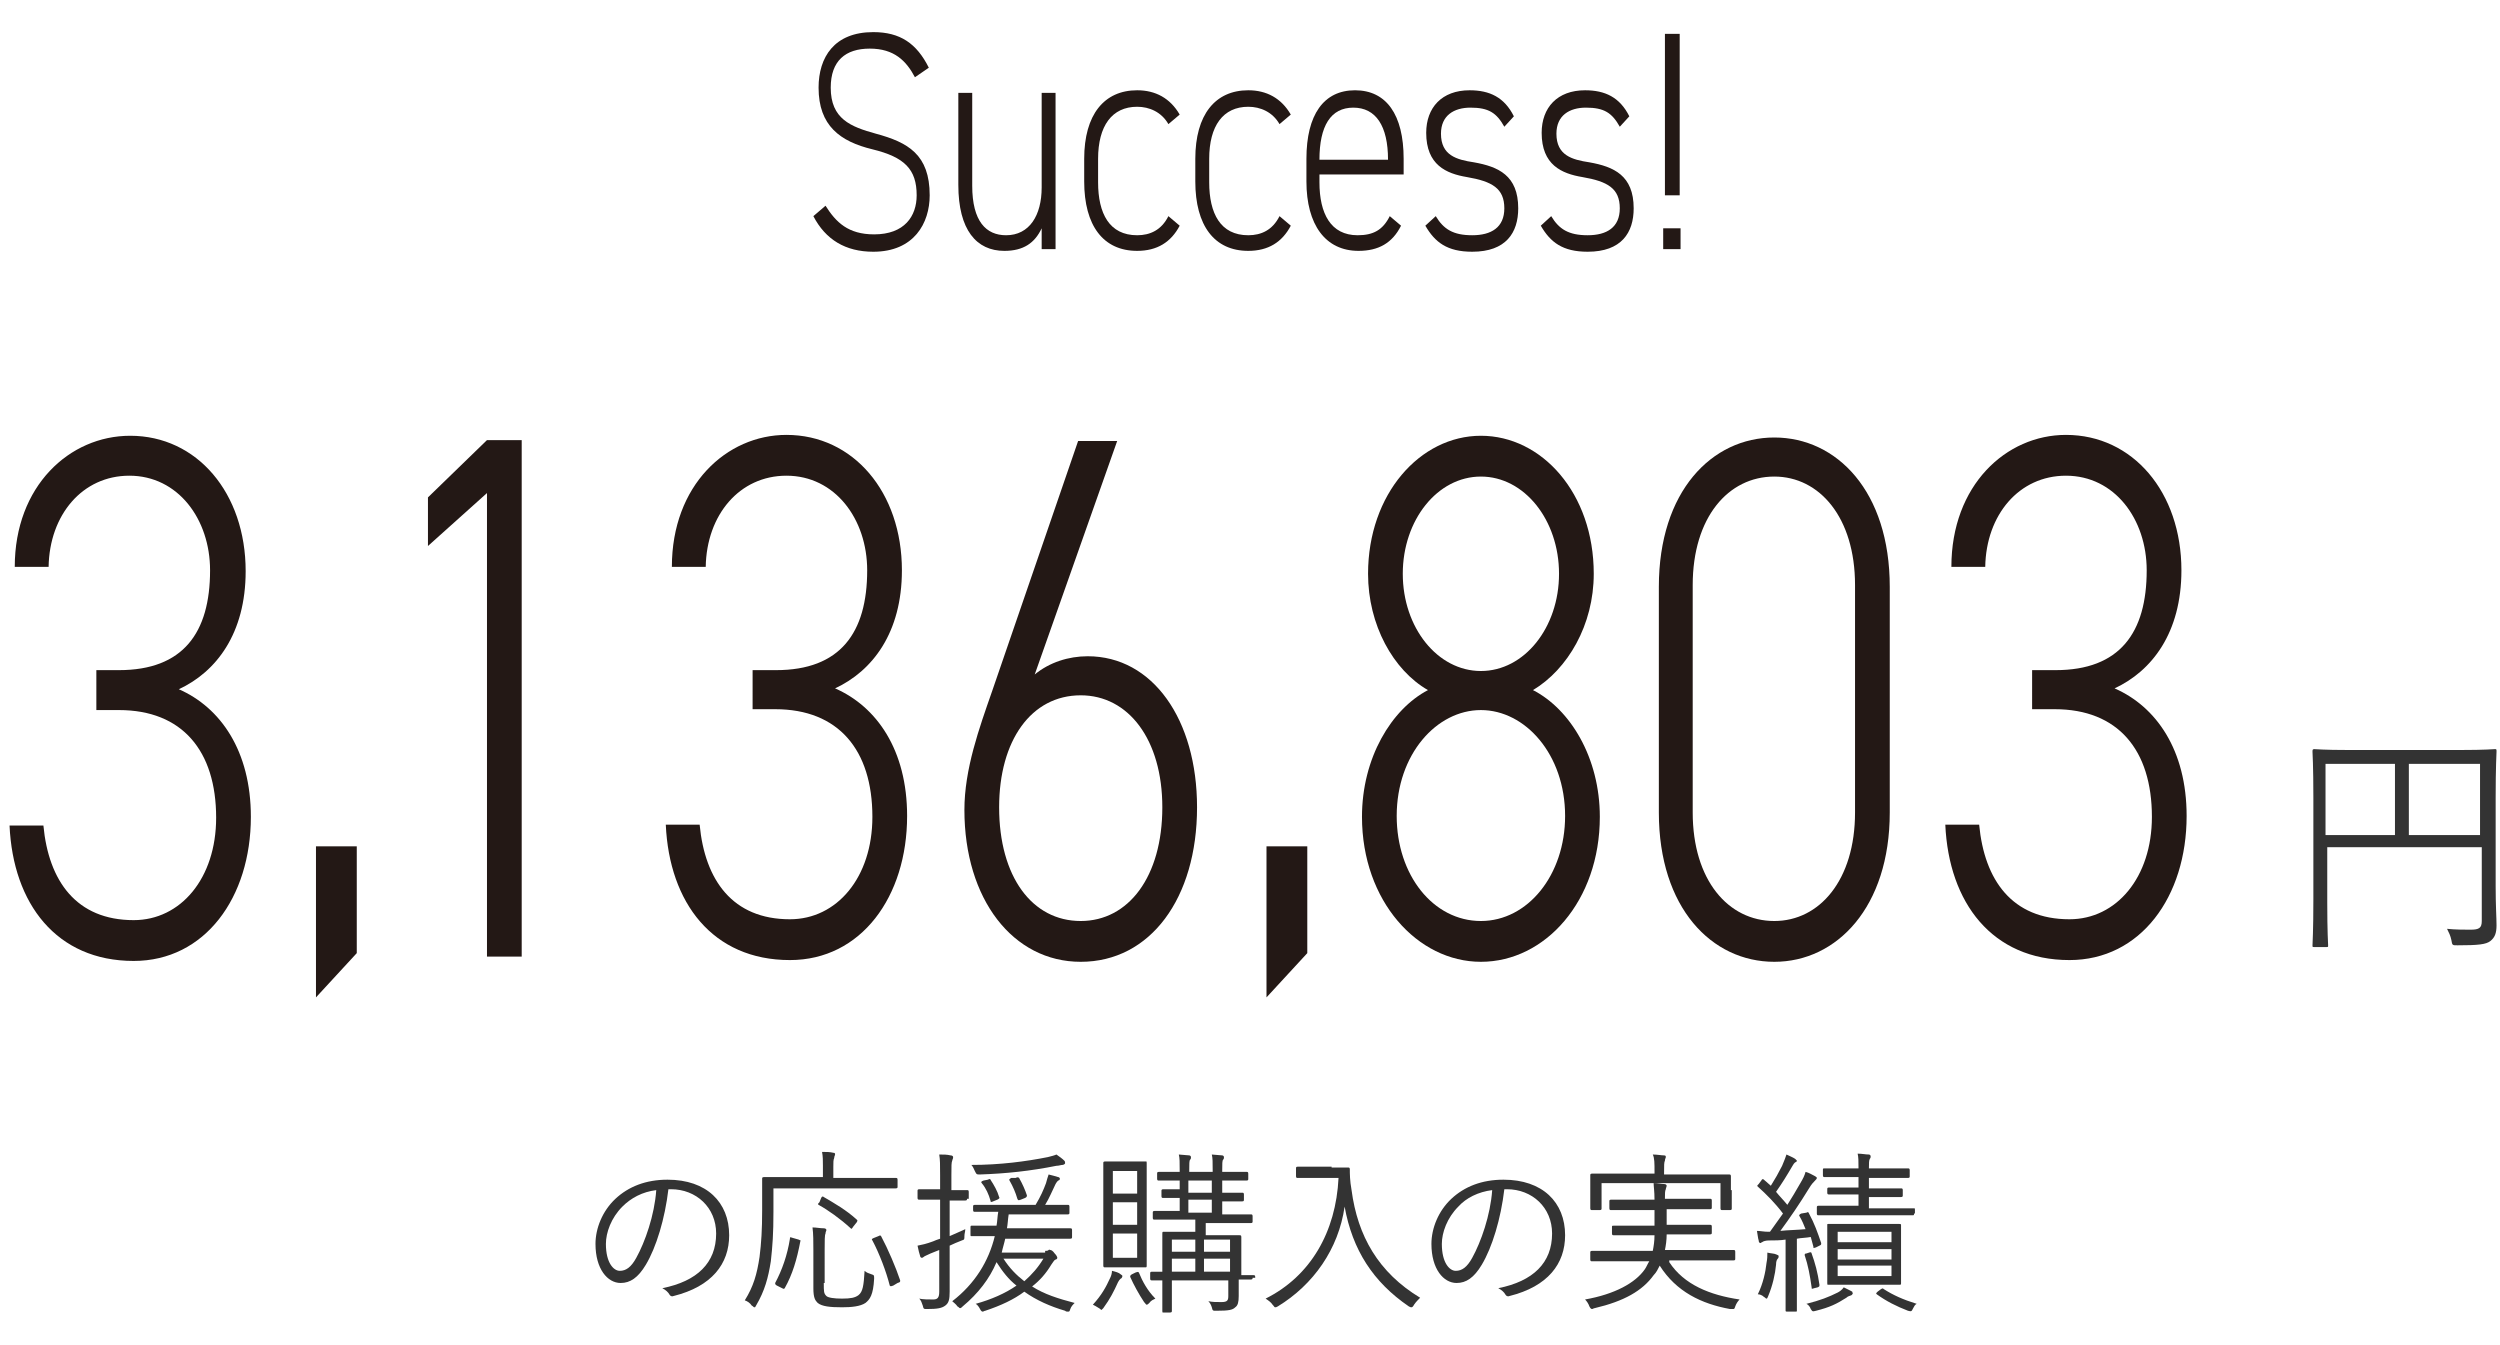
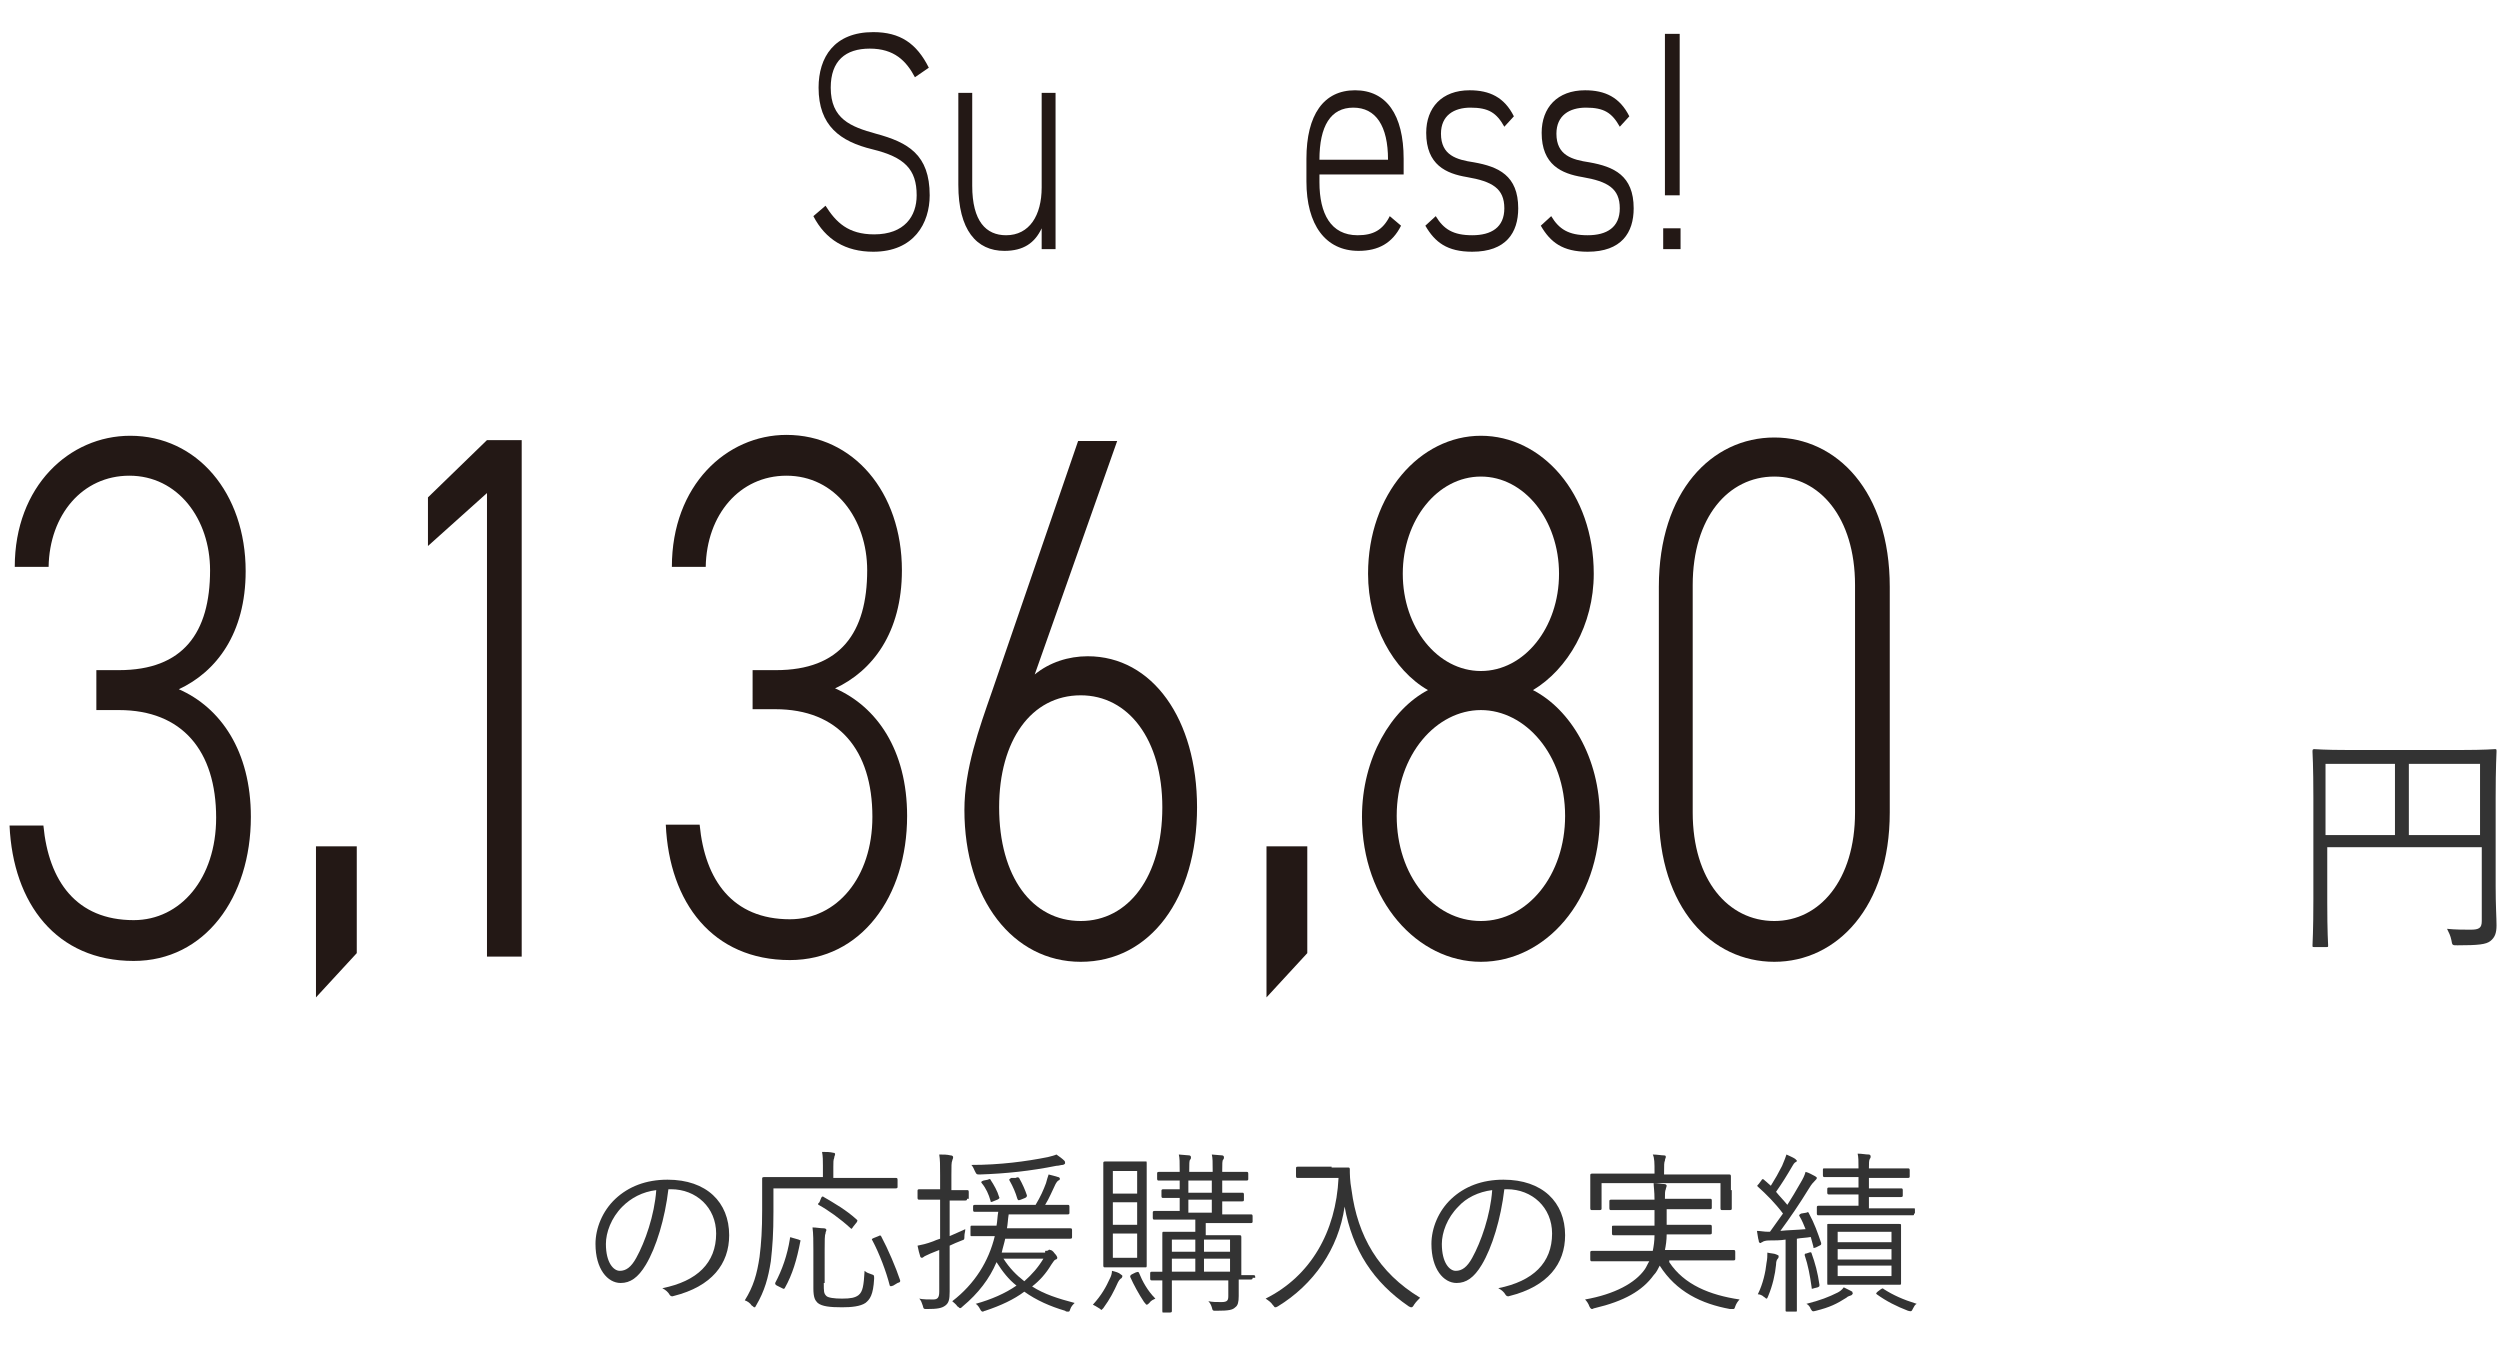
<svg xmlns="http://www.w3.org/2000/svg" version="1.1" id="レイヤー_1" x="0px" y="0px" viewBox="0 0 288 155" style="enable-background:new 0 0 288 155;" xml:space="preserve">
  <style type="text/css">
	.st0{fill:#231815;}
	.st1{fill:#333333;}
</style>
  <g>
    <g>
      <path class="st0" d="M11.1,77.2h2.6c7.4,0,10.5-4.3,10.5-11.5c0-5.9-3.7-10.9-9.3-10.9c-5.4,0-9.2,4.5-9.3,10.5H1.7    C1.7,56,8,50.2,15,50.2c7.7,0,13.3,6.6,13.3,15.6c0,7.2-3.4,11.6-7.7,13.6c4.8,2.1,8.3,7.1,8.3,14.7c0,9.3-5.3,16.6-13.5,16.6    c-8.9,0-13.9-6.6-14.3-15.6H5c0.6,6.4,3.8,10.9,10.4,10.9c5.4,0,9.5-4.8,9.5-11.8c0-7.7-3.9-12.4-11.2-12.4h-2.6V77.2z" />
      <path class="st0" d="M41.1,109.8l-4.7,5.1V97.5h4.7V109.8z" />
      <path class="st0" d="M60.1,110.2h-4V56.8l-6.8,6.1v-5.6l6.8-6.6h4V110.2z" />
      <path class="st0" d="M86.8,77.2h2.6c7.4,0,10.5-4.3,10.5-11.5c0-5.9-3.7-10.9-9.3-10.9c-5.4,0-9.2,4.5-9.3,10.5h-3.9    c0-9.4,6.3-15.2,13.2-15.2c7.7,0,13.3,6.6,13.3,15.6c0,7.2-3.4,11.6-7.7,13.6c4.8,2.1,8.3,7.1,8.3,14.7c0,9.3-5.3,16.6-13.5,16.6    c-8.9,0-13.9-6.6-14.3-15.6h3.9c0.6,6.4,3.8,10.9,10.4,10.9c5.4,0,9.5-4.8,9.5-11.8c0-7.7-3.9-12.4-11.2-12.4h-2.6V77.2z" />
      <path class="st0" d="M137.9,93c0,10.5-5.4,17.8-13.4,17.8c-7.8,0-13.4-7.2-13.4-17.5c0-4.7,1.7-9.4,3.2-13.7l9.9-28.8h4.5    l-9.5,26.9c1.7-1.4,3.9-2.1,6.1-2.1C132.8,75.6,137.9,82.9,137.9,93z M124.5,106.1c5.5,0,9.4-5.1,9.4-13.1    c0-7.8-3.9-12.9-9.4-12.9c-5.7,0-9.4,5.2-9.4,12.9C115.1,101,118.9,106.1,124.5,106.1z" />
      <path class="st0" d="M150.6,109.8l-4.7,5.1V97.5h4.7V109.8z" />
      <path class="st0" d="M164.5,79.5c-4-2.3-6.9-7.5-6.9-13.4c0-9.2,6-15.9,13-15.9c7,0,13,6.6,13,15.9c0,5.9-3,11-7,13.4    c4.3,2.2,7.7,7.8,7.7,14.6c0,9.7-6.3,16.7-13.7,16.7c-7.3,0-13.7-7-13.7-16.7C156.9,87.3,160.3,81.7,164.5,79.5z M170.6,106.1    c5.4,0,9.7-5.3,9.7-12.1c0-7.1-4.6-12.2-9.7-12.2c-5.1,0-9.7,5.1-9.7,12.2C160.9,100.8,165.1,106.1,170.6,106.1z M170.6,77.3    c5,0,9-5,9-11.2s-4-11.2-9-11.2c-5,0-9,5-9,11.2S165.6,77.3,170.6,77.3z" />
      <path class="st0" d="M217.7,93.6c0,10.9-6.1,17.2-13.3,17.2c-7.2,0-13.3-6.2-13.3-17.2v-26c0-11,6.1-17.2,13.3-17.2    c7.2,0,13.3,6.2,13.3,17.2V93.6z M204.4,54.9c-5.3,0-9.4,4.7-9.4,12.5v26.2c0,7.8,4.1,12.5,9.4,12.5c5.2,0,9.3-4.7,9.3-12.5V67.4    C213.7,59.6,209.6,54.9,204.4,54.9z" />
-       <path class="st0" d="M234.2,77.2h2.6c7.4,0,10.5-4.3,10.5-11.5c0-5.9-3.7-10.9-9.3-10.9c-5.4,0-9.2,4.5-9.3,10.5h-3.9    c0-9.4,6.3-15.2,13.2-15.2c7.7,0,13.3,6.6,13.3,15.6c0,7.2-3.4,11.6-7.7,13.6c4.8,2.1,8.3,7.1,8.3,14.7c0,9.3-5.3,16.6-13.5,16.6    c-8.9,0-13.9-6.6-14.3-15.6h3.9c0.6,6.4,3.8,10.9,10.4,10.9c5.4,0,9.5-4.8,9.5-11.8c0-7.7-3.9-12.4-11.2-12.4h-2.6V77.2z" />
    </g>
  </g>
  <g>
    <g>
      <path class="st0" d="M105.4,8.9c-1-1.9-2.4-3.3-5.2-3.3s-4.5,1.4-4.5,4.5c0,3.6,2.3,4.5,5.2,5.3c3.7,1,6.2,2.4,6.2,7.1    c0,3.2-1.8,6.5-6.5,6.5c-3.2,0-5.5-1.4-6.9-4.1l1.4-1.2c1.2,1.9,2.6,3.3,5.6,3.3c3.5,0,4.9-2.1,4.9-4.5c0-3-1.4-4.4-5.1-5.3    c-3.7-0.9-6.2-2.7-6.2-7.1c0-3.5,1.8-6.4,6.3-6.4c3.1,0,5,1.3,6.4,4.1L105.4,8.9z" />
      <path class="st0" d="M121.6,28.7H120v-2.4c-0.8,1.7-2.1,2.6-4.3,2.6c-3.2,0-5.3-2.4-5.3-7.6V10.7h1.6v10.7c0,4.1,1.6,5.7,3.9,5.7    c2.7,0,4.1-2.3,4.1-5.5V10.7h1.6V28.7z" />
-       <path class="st0" d="M135.9,26c-1,1.9-2.6,2.9-4.9,2.9c-3.9,0-6.1-2.9-6.1-8v-2.6c0-5.1,2.3-7.9,6.1-7.9c2.1,0,3.8,0.9,4.9,2.8    l-1.3,1.1c-0.8-1.4-2.2-2-3.6-2c-2.9,0-4.5,2.2-4.5,6V21c0,3.6,1.3,6.1,4.5,6.1c1.5,0,2.8-0.6,3.6-2.2L135.9,26z" />
-       <path class="st0" d="M148.7,26c-1,1.9-2.6,2.9-4.9,2.9c-3.9,0-6.1-2.9-6.1-8v-2.6c0-5.1,2.3-7.9,6.1-7.9c2.1,0,3.8,0.9,4.9,2.8    l-1.3,1.1c-0.8-1.4-2.2-2-3.6-2c-2.9,0-4.5,2.2-4.5,6V21c0,3.6,1.3,6.1,4.5,6.1c1.5,0,2.8-0.6,3.6-2.2L148.7,26z" />
      <path class="st0" d="M152,20.2V21c0,3.6,1.3,6.1,4.4,6.1c1.8,0,2.9-0.6,3.7-2.2l1.3,1.1c-1,2-2.6,2.9-4.9,2.9c-3.8,0-6-3-6-8v-2.6    c0-5.1,2-7.9,5.6-7.9c3.6,0,5.6,2.8,5.6,7.9v1.8H152z M152,18.4h7.9v0c0-3.9-1.4-6-4-6S152,14.5,152,18.4L152,18.4z" />
      <path class="st0" d="M173.3,14.6c-0.9-1.6-1.8-2.2-3.9-2.2c-1.9,0-3.4,0.9-3.4,3c0,2.5,1.8,3,3.8,3.3c2.8,0.5,5.1,1.5,5.1,5.3    c0,2.8-1.4,5-5.3,5c-2.9,0-4.3-1.1-5.4-3l1.2-1.1c0.9,1.5,2,2.2,4.2,2.2s3.7-0.9,3.7-3.1c0-2.3-1.4-3.1-4.3-3.6    c-2.4-0.4-4.7-1.4-4.7-5.1c0-2.9,1.8-4.9,5-4.9c2.3,0,4,0.8,5.1,3L173.3,14.6z" />
      <path class="st0" d="M186.6,14.6c-0.9-1.6-1.8-2.2-3.9-2.2c-1.9,0-3.4,0.9-3.4,3c0,2.5,1.8,3,3.8,3.3c2.8,0.5,5.1,1.5,5.1,5.3    c0,2.8-1.4,5-5.3,5c-2.9,0-4.3-1.1-5.4-3l1.2-1.1c0.9,1.5,2,2.2,4.2,2.2s3.7-0.9,3.7-3.1c0-2.3-1.4-3.1-4.3-3.6    c-2.4-0.4-4.7-1.4-4.7-5.1c0-2.9,1.8-4.9,5-4.9c2.3,0,4,0.8,5.1,3L186.6,14.6z" />
      <path class="st0" d="M193.6,28.7h-2v-2.4h2V28.7z M193.5,3.9h-1.7v18.6h1.7V3.9z" />
    </g>
  </g>
  <g>
    <g>
      <path class="st1" d="M77,137c-0.4,3.4-1.4,6.7-2.6,8.7c-0.9,1.5-1.8,2.1-2.9,2.1c-1.5,0-2.9-1.6-2.9-4.5c0-1.8,0.8-3.8,2.3-5.2    s3.5-2.2,6-2.2c4.5,0,7.1,2.6,7.1,6.4c0,3.3-2,5.9-6.4,7c-0.2,0.1-0.4,0-0.5-0.2c-0.1-0.2-0.4-0.5-0.8-0.7c4-0.8,6.2-2.9,6.2-6.3    c0-3-2.3-5.1-5.2-5.1H77z M71.7,139c-1.3,1.3-1.9,3-1.9,4.3c0,2.2,0.9,3.1,1.6,3.1c0.7,0,1.3-0.4,1.9-1.5c1-1.8,2.1-4.9,2.3-7.8    C74,137.3,72.7,138,71.7,139z" />
      <path class="st1" d="M103.4,136.7c0,0.1,0,0.2-0.2,0.2c-0.1,0-0.8,0-2.8,0H89.1v2.7c0,2.5-0.1,3.9-0.3,5.7    c-0.3,1.9-0.7,3.4-1.7,5.1c-0.1,0.2-0.1,0.2-0.2,0.2c-0.1,0-0.1-0.1-0.3-0.2c-0.2-0.3-0.5-0.5-0.8-0.6c1-1.6,1.4-3,1.7-5    c0.2-1.6,0.3-3.1,0.3-5.4c0-2.4,0-3.4,0-3.6c0-0.1,0-0.2,0.2-0.2c0.1,0,0.8,0,2.8,0h4v-1.3c0-0.6,0-1.1-0.1-1.6    c0.5,0,0.9,0,1.3,0.1c0.2,0,0.2,0.1,0.2,0.2c0,0.1-0.1,0.2-0.1,0.4c-0.1,0.2-0.1,0.5-0.1,1v1.3h4.4c2,0,2.7,0,2.8,0    c0.1,0,0.2,0,0.2,0.2V136.7z M92,142.8c0.2,0.1,0.3,0.1,0.2,0.2c-0.4,2.1-0.9,3.8-1.8,5.4c-0.1,0.1-0.1,0.1-0.3,0l-0.6-0.3    c-0.2-0.1-0.2-0.2-0.2-0.3c0.8-1.5,1.4-3.2,1.7-5.1c0-0.2,0-0.2,0.3-0.1L92,142.8z M94.9,147.8c0,1,0,1.2,0.3,1.5    c0.2,0.2,0.9,0.3,1.8,0.3c1,0,1.5-0.1,1.9-0.4c0.5-0.4,0.6-1.1,0.7-2.8c0.2,0.2,0.5,0.3,0.8,0.4c0.3,0.1,0.3,0.1,0.3,0.5    c-0.1,1.9-0.5,2.4-1,2.8c-0.6,0.4-1.6,0.5-2.7,0.5c-1.4,0-2.3-0.1-2.8-0.5c-0.3-0.3-0.5-0.6-0.5-1.7V144c0-0.9,0-1.9-0.1-2.6    c0.4,0,0.9,0.1,1.3,0.1c0.2,0,0.3,0.1,0.3,0.2c0,0.1-0.1,0.2-0.1,0.4c-0.1,0.2-0.1,0.8-0.1,1.9V147.8z M94.6,138    c0.1-0.2,0.2-0.2,0.3-0.1c1.2,0.7,2.6,1.5,3.8,2.6c0.1,0.1,0.1,0.1,0,0.3l-0.4,0.5c-0.2,0.3-0.2,0.3-0.3,0.2    c-1.2-1.1-2.6-2.1-3.7-2.7c-0.1-0.1-0.1-0.1,0.1-0.3L94.6,138z M101.2,142.4c0.2-0.1,0.2-0.1,0.3,0c0.8,1.5,1.7,3.6,2.2,5.1    c0,0.2,0,0.2-0.3,0.3l-0.5,0.3c-0.3,0.1-0.3,0.1-0.4,0c-0.4-1.6-1.2-3.7-2-5.2c-0.1-0.1-0.1-0.2,0.2-0.3L101.2,142.4z" />
      <path class="st1" d="M111.4,138.1c0,0.1,0,0.2-0.2,0.2c-0.1,0-0.5,0-1.7,0h-0.1v4.1c0.5-0.2,1.1-0.5,1.8-0.8    c0,0.3-0.1,0.5-0.1,0.8c0,0.4,0,0.4-0.3,0.5c-0.5,0.2-1,0.4-1.4,0.6v2.3c0,1.3,0,2.2,0,3c0,0.9-0.1,1.3-0.5,1.6    c-0.4,0.3-0.9,0.4-2.1,0.4c-0.4,0-0.4,0-0.5-0.4c-0.1-0.3-0.2-0.6-0.4-0.8c0.4,0.1,1.1,0.1,1.6,0.1c0.5,0,0.7-0.2,0.7-0.9V144    c-0.3,0.1-0.7,0.3-1,0.4c-0.4,0.2-0.7,0.3-0.8,0.4c-0.1,0.1-0.2,0.1-0.2,0.1c-0.1,0-0.2-0.1-0.2-0.2c-0.1-0.3-0.2-0.7-0.3-1.2    c0.5-0.1,1-0.2,1.8-0.5c0.2-0.1,0.5-0.2,0.8-0.3v-4.5h-0.6c-1.3,0-1.7,0-1.8,0c-0.1,0-0.2,0-0.2-0.2v-0.8c0-0.1,0-0.2,0.2-0.2    c0.1,0,0.5,0,1.8,0h0.6v-1.6c0-1.2,0-1.8-0.1-2.4c0.5,0,0.9,0,1.3,0.1c0.2,0,0.3,0.1,0.3,0.2c0,0.2-0.1,0.3-0.1,0.4    c-0.1,0.2-0.1,0.6-0.1,1.7v1.7h0.1c1.2,0,1.6,0,1.7,0c0.1,0,0.2,0,0.2,0.2V138.1z M120.4,144.1c0.2,0,0.3,0,0.4-0.1s0.1,0,0.2,0    c0.1,0,0.3,0.1,0.5,0.4c0.2,0.2,0.3,0.4,0.3,0.5c0,0.1-0.1,0.2-0.2,0.2c-0.2,0.1-0.2,0.2-0.5,0.6c-0.6,1-1.3,1.8-2.2,2.5    c1.4,0.9,3,1.4,4.9,1.9c-0.2,0.2-0.4,0.4-0.5,0.7c-0.1,0.3-0.1,0.3-0.3,0.3c-0.1,0-0.2,0-0.3-0.1c-1.7-0.5-3.3-1.2-4.7-2.2    c-1.2,0.9-2.7,1.6-4.5,2.2c-0.1,0-0.2,0.1-0.3,0.1c-0.1,0-0.2-0.1-0.3-0.3c-0.1-0.2-0.3-0.5-0.5-0.6c1.8-0.5,3.4-1.2,4.7-2.1    c-0.9-0.7-1.6-1.6-2.3-2.7c-0.8,1.9-2.1,3.6-3.9,5.1c-0.1,0.1-0.2,0.2-0.3,0.2c-0.1,0-0.1-0.1-0.3-0.2c-0.2-0.3-0.4-0.4-0.6-0.6    c2.6-2,4.2-4.6,4.9-7.5h0c-2,0-2.6,0-2.7,0c-0.1,0-0.1,0-0.1-0.2v-0.8c0-0.1,0-0.2,0.1-0.2c0.1,0,0.8,0,2.7,0h0.2    c0.1-0.5,0.1-1.1,0.2-1.6H115c-1.9,0-2.6,0-2.7,0c-0.1,0-0.2,0-0.2-0.2V139c0-0.1,0-0.2,0.2-0.2c0.1,0,0.8,0,2.7,0h4.3    c0.6-1,0.9-1.7,1.2-2.5c0.1-0.4,0.2-0.7,0.3-1c0.4,0.1,0.8,0.2,1.1,0.3c0.1,0,0.2,0.1,0.2,0.2c0,0.1-0.1,0.2-0.2,0.2    c-0.1,0.1-0.2,0.2-0.3,0.4c-0.4,0.8-0.7,1.6-1.2,2.4c1.9,0,2.5,0,2.6,0c0.1,0,0.2,0,0.2,0.2v0.7c0,0.1,0,0.2-0.2,0.2    c-0.1,0-0.8,0-2.7,0h-4.1c-0.1,0.6-0.1,1.1-0.2,1.6h4.6c2,0,2.6,0,2.7,0c0.1,0,0.2,0,0.2,0.2v0.8c0,0.1,0,0.2-0.2,0.2    c-0.1,0-0.8,0-2.7,0h-4.8c-0.1,0.5-0.3,1.1-0.4,1.6H120.4z M122.4,134.2c-0.2,0-0.4,0.1-0.7,0.1c-3,0.6-5.8,0.9-8.8,1    c-0.4,0-0.4,0-0.6-0.4c-0.1-0.2-0.2-0.5-0.4-0.7c3.3,0,6.3-0.4,8.8-0.9c0.4-0.1,0.8-0.2,1-0.3c0.3,0.2,0.7,0.5,0.9,0.7    c0.1,0.1,0.1,0.2,0.1,0.3C122.7,134.1,122.5,134.2,122.4,134.2z M113.8,135.9c0.2-0.1,0.3-0.1,0.3,0c0.4,0.6,0.8,1.3,1,2    c0.1,0.1,0,0.2-0.2,0.3l-0.5,0.2c-0.2,0.1-0.3,0.1-0.3-0.1c-0.2-0.7-0.5-1.4-1-2c-0.1-0.1-0.1-0.2,0.2-0.3L113.8,135.9z     M115.6,145c0.7,1.1,1.5,1.9,2.4,2.6c0.9-0.8,1.6-1.6,2.2-2.6H115.6z M117,135.7c0.2-0.1,0.3-0.1,0.4,0c0.4,0.7,0.7,1.4,0.9,2    c0,0.1,0,0.2-0.2,0.3l-0.5,0.2c-0.3,0.1-0.3,0.1-0.4-0.1c-0.2-0.7-0.5-1.4-0.9-2.1c-0.1-0.1,0-0.2,0.2-0.3L117,135.7z" />
      <path class="st1" d="M129.1,147.3c-0.1,0.1-0.2,0.2-0.3,0.4c-0.5,1.1-0.9,1.9-1.7,3c-0.1,0.1-0.2,0.2-0.2,0.2    c-0.1,0-0.1-0.1-0.3-0.2c-0.3-0.2-0.5-0.3-0.7-0.4c1-1.1,1.5-2,2-3.1c0.1-0.2,0.2-0.5,0.2-0.8c0.4,0.1,0.8,0.2,1,0.4    c0.1,0.1,0.2,0.1,0.2,0.2S129.2,147.3,129.1,147.3z M132.1,143.1c0,1.9,0,2.6,0,2.7c0,0.1,0,0.2-0.1,0.2s-0.5,0-1.7,0h-1.4    c-1.2,0-1.5,0-1.6,0c-0.1,0-0.2,0-0.2-0.2c0-0.1,0-0.8,0-2.7v-6.4c0-1.8,0-2.6,0-2.7c0-0.1,0-0.2,0.2-0.2c0.1,0,0.5,0,1.6,0h1.4    c1.2,0,1.6,0,1.7,0s0.1,0,0.1,0.2c0,0.1,0,0.8,0,2.7V143.1z M131,134.9h-2.8v2.6h2.8V134.9z M131,138.5h-2.8v2.6h2.8V138.5z     M131,142.1h-2.8v2.8h2.8V142.1z M130.8,146.6c0.3-0.1,0.3-0.1,0.4,0c0.4,1,1,2.1,1.9,3c-0.2,0.1-0.5,0.2-0.7,0.5    c-0.1,0.1-0.2,0.2-0.3,0.2c-0.1,0-0.1-0.1-0.3-0.3c-0.6-0.9-1.2-2-1.6-2.9c0-0.1,0-0.2,0.2-0.3L130.8,146.6z M144.3,147.2    c0,0.1,0,0.2-0.2,0.2c-0.1,0-0.5,0-1.4,0c0,0.7,0,1.4,0,1.9c0,0.7-0.1,1.1-0.4,1.3c-0.3,0.3-0.7,0.4-2.2,0.4c-0.4,0-0.4,0-0.5-0.4    c-0.1-0.3-0.2-0.5-0.4-0.7c0.5,0.1,0.9,0.1,1.5,0.1c0.7,0,0.8-0.2,0.8-0.7v-1.8H135v1.3c0,1.5,0,2.1,0,2.2c0,0.1,0,0.2-0.2,0.2    H134c-0.1,0-0.1,0-0.1-0.2c0-0.1,0-0.6,0-2.2v-1.3c-0.8,0-1.1,0-1.2,0c-0.1,0-0.2,0-0.2-0.2v-0.6c0-0.1,0-0.2,0.2-0.2    c0.1,0,0.4,0,1.2,0v-2.2c0-1.5,0-2.1,0-2.2c0-0.1,0-0.2,0.1-0.2s0.7,0,2.5,0h1.2v-1.4h-2c-2,0-2.6,0-2.7,0c-0.1,0-0.2,0-0.2-0.2    v-0.6c0-0.1,0-0.2,0.2-0.2c0.1,0,0.8,0,2.7,0h0.2v-1.5c-1.4,0-1.9,0-1.9,0c-0.1,0-0.2,0-0.2-0.2v-0.6c0-0.1,0-0.2,0.2-0.2    c0.1,0,0.6,0,1.9,0V136c-1.7,0-2.3,0-2.4,0c-0.1,0-0.2,0-0.2-0.2v-0.6c0-0.1,0-0.2,0.2-0.2c0.1,0,0.7,0,2.4,0v-0.2    c0-0.9,0-1.4-0.1-1.8l1.2,0.1c0.1,0,0.2,0.1,0.2,0.2c0,0.1,0,0.2-0.1,0.3c-0.1,0.1-0.1,0.5-0.1,1.2v0.2h2.7v-0.2    c0-0.9,0-1.4-0.1-1.8l1.2,0.1c0.1,0,0.2,0.1,0.2,0.2c0,0.1,0,0.2-0.1,0.3c-0.1,0.1-0.1,0.5-0.1,1.2v0.2h0.2c1.9,0,2.5,0,2.6,0    c0.1,0,0.2,0,0.2,0.2v0.6c0,0.1,0,0.2-0.2,0.2c-0.1,0-0.7,0-2.6,0h-0.2v1.4c1.6,0,2.2,0,2.3,0c0.1,0,0.2,0,0.2,0.2v0.6    c0,0.1,0,0.2-0.2,0.2c-0.1,0-0.7,0-2.3,0v1.5h0.6c2,0,2.6,0,2.7,0c0.1,0,0.2,0,0.2,0.2v0.6c0,0.1,0,0.2-0.2,0.2    c-0.1,0-0.8,0-2.7,0h-2.5v1.4h1.4c1.8,0,2.4,0,2.5,0c0.1,0,0.2,0,0.2,0.2c0,0.1,0,0.8,0,2.3v2.1c0.9,0,1.3,0,1.4,0    c0.1,0,0.2,0,0.2,0.2V147.2z M137.7,142.8H135v1.4h2.7V142.8z M137.7,145H135v1.5h2.7V145z M139.6,136h-2.7v1.4h2.7V136z     M139.6,138.2h-2.7v1.5h2.7V138.2z M141.7,142.8h-3v1.4h3V142.8z M141.7,145h-3v1.5h3V145z" />
      <path class="st1" d="M153.4,134.5c1.4,0,1.8,0,1.9,0s0.2,0,0.2,0.2c0,0.5,0,1.3,0.2,2.4c0.7,5.3,3.1,9.5,7.9,12.4    c-0.2,0.2-0.5,0.5-0.7,0.8c-0.1,0.2-0.2,0.3-0.3,0.3c-0.1,0-0.1,0-0.3-0.1c-4.1-2.8-6.5-6.5-7.4-11.5c-0.7,4.9-3.6,9-7.7,11.5    c-0.2,0.1-0.2,0.1-0.3,0.1s-0.1-0.1-0.3-0.3c-0.2-0.3-0.5-0.5-0.8-0.7c5.2-2.6,8.1-7.7,8.4-13.9h-2.8c-1.4,0-1.8,0-1.9,0    c-0.1,0-0.2,0-0.2-0.2v-0.9c0-0.1,0-0.2,0.2-0.2c0.1,0,0.5,0,1.9,0H153.4z" />
      <path class="st1" d="M173.3,137c-0.4,3.4-1.4,6.7-2.6,8.7c-0.9,1.5-1.8,2.1-2.9,2.1c-1.5,0-2.9-1.6-2.9-4.5c0-1.8,0.8-3.8,2.3-5.2    s3.5-2.2,6-2.2c4.5,0,7.1,2.6,7.1,6.4c0,3.3-2,5.9-6.4,7c-0.2,0.1-0.4,0-0.5-0.2c-0.1-0.2-0.4-0.5-0.8-0.7c4-0.8,6.2-2.9,6.2-6.3    c0-3-2.3-5.1-5.2-5.1H173.3z M168,139c-1.3,1.3-1.9,3-1.9,4.3c0,2.2,0.9,3.1,1.6,3.1c0.7,0,1.3-0.4,1.9-1.5c1-1.8,2.1-4.9,2.3-7.8    C170.3,137.3,168.9,138,168,139z" />
      <path class="st1" d="M192.3,145.4c1.7,2.6,4.7,3.8,8.1,4.3c-0.2,0.2-0.4,0.5-0.5,0.8c-0.1,0.3-0.1,0.3-0.3,0.3c-0.1,0-0.2,0-0.3,0    c-3.3-0.6-6.2-2-8.1-5c-0.2,0.4-0.4,0.8-0.7,1.1c-1.3,1.8-3.4,3-6.8,3.8c-0.1,0-0.2,0.1-0.3,0.1c-0.1,0-0.2-0.1-0.3-0.3    c-0.1-0.3-0.3-0.6-0.5-0.8c3.4-0.6,5.8-1.9,6.9-3.5c0.2-0.3,0.3-0.6,0.5-0.9h-3.9c-1.9,0-2.6,0-2.7,0c-0.1,0-0.2,0-0.2-0.2v-0.8    c0-0.1,0-0.2,0.2-0.2c0.1,0,0.8,0,2.7,0h4.3c0.1-0.5,0.2-1.1,0.2-1.8h-2c-1.9,0-2.6,0-2.7,0c-0.1,0-0.2,0-0.2-0.2v-0.7    c0-0.2,0-0.2,0.2-0.2c0.1,0,0.8,0,2.7,0h2c0-0.5,0-1.1,0-1.8h-2.2c-2,0-2.6,0-2.8,0c-0.1,0-0.2,0-0.2-0.2v-0.8    c0-0.1,0-0.2,0.2-0.2c0.1,0,0.8,0,2.8,0h2.2c0-1-0.1-1.5-0.1-1.9c0.5,0,0.9,0.1,1.2,0.1c0.2,0,0.3,0.1,0.3,0.2    c0,0.1-0.1,0.3-0.1,0.4c-0.1,0.2-0.1,0.5-0.1,1.1h2.5c2,0,2.6,0,2.7,0c0.1,0,0.2,0,0.2,0.2v0.8c0,0.1,0,0.2-0.2,0.2    c-0.1,0-0.8,0-2.7,0H192c0,0.6,0,1.2,0,1.8h2.3c2,0,2.6,0,2.7,0c0.1,0,0.2,0,0.2,0.2v0.7c0,0.1,0,0.2-0.2,0.2c-0.1,0-0.7,0-2.7,0    h-2.3c0,0.7-0.1,1.3-0.2,1.8h5.2c1.9,0,2.6,0,2.7,0c0.1,0,0.2,0,0.2,0.2v0.8c0,0.1,0,0.2-0.2,0.2c-0.1,0-0.8,0-2.7,0H192.3z     M199.5,137.1c0,1.7,0,2,0,2.1c0,0.1,0,0.2-0.2,0.2h-0.9c-0.1,0-0.2,0-0.2-0.2v-2.9h-13.7v2.9c0,0.1,0,0.2-0.2,0.2h-0.9    c-0.1,0-0.2,0-0.2-0.2c0-0.1,0-0.4,0-2.1v-0.6c0-0.7,0-1,0-1.1c0-0.1,0-0.2,0.2-0.2c0.1,0,0.8,0,2.8,0h4.4v-0.2c0-1,0-1.6-0.2-2    c0.5,0,1,0.1,1.3,0.1c0.2,0,0.2,0.1,0.2,0.2c0,0.1-0.1,0.2-0.1,0.4c-0.1,0.2-0.1,0.5-0.1,1.4v0.2h4.7c2,0,2.7,0,2.8,0    c0.1,0,0.2,0,0.2,0.2c0,0.1,0,0.4,0,0.9V137.1z" />
      <path class="st1" d="M208.1,139.7c0.2-0.1,0.2-0.1,0.3,0.1c0.6,1.1,1,2.2,1.4,3.4c0,0.2,0,0.2-0.2,0.3l-0.4,0.2    c-0.3,0.1-0.3,0.1-0.3-0.1l-0.3-1.1c-0.5,0.1-1.1,0.1-1.6,0.2v5.4c0,2.2,0,2.8,0,2.9c0,0.1,0,0.1-0.2,0.1h-0.9    c-0.1,0-0.2,0-0.2-0.1s0-0.7,0-2.9v-5.3c-0.6,0.1-1.3,0.1-1.9,0.1c-0.4,0-0.7,0.1-0.8,0.2c-0.1,0-0.1,0.1-0.2,0.1    c-0.1,0-0.2-0.1-0.2-0.3c-0.1-0.3-0.1-0.6-0.2-1.1c0.4,0,0.8,0.1,1.3,0.1h0.2c0.5-0.7,1-1.4,1.5-2.1c-0.9-1.2-1.9-2.2-2.9-3.1    c-0.1-0.1-0.1-0.1,0.1-0.3l0.3-0.4c0.1-0.2,0.2-0.2,0.3-0.1l0.8,0.7c0.5-0.8,0.9-1.5,1.3-2.3c0.3-0.7,0.4-1,0.5-1.3    c0.4,0.2,0.7,0.3,1,0.5c0.1,0.1,0.2,0.2,0.2,0.2c0,0.1-0.1,0.2-0.2,0.2c-0.1,0.1-0.2,0.2-0.3,0.4c-0.7,1.2-1.2,2-1.9,3    c0.4,0.5,0.9,1,1.3,1.5c0.5-0.8,1-1.6,1.5-2.5c0.3-0.5,0.5-0.9,0.6-1.3c0.4,0.1,0.7,0.3,1.1,0.5c0.1,0.1,0.2,0.1,0.2,0.2    c0,0.1-0.1,0.2-0.2,0.3c-0.2,0.2-0.4,0.4-0.7,0.9c-1.1,1.8-2.2,3.4-3.3,4.9c0.9-0.1,1.9-0.1,2.9-0.2c-0.2-0.5-0.4-1-0.7-1.5    c-0.1-0.1,0-0.2,0.2-0.3L208.1,139.7z M204.8,145c-0.1,0.1-0.2,0.3-0.2,0.7c-0.1,1.1-0.4,2.4-0.9,3.6c-0.1,0.2-0.1,0.3-0.2,0.3    c-0.1,0-0.1-0.1-0.3-0.2c-0.2-0.2-0.5-0.3-0.7-0.3c0.6-1.2,0.9-2.6,1-3.6c0.1-0.5,0.1-0.8,0.1-1.2c0.4,0.1,0.8,0.1,1,0.2    c0.2,0.1,0.3,0.1,0.3,0.2C204.9,144.8,204.9,144.9,204.8,145z M208.4,144.3c0.2-0.1,0.3,0,0.3,0.1c0.4,1.1,0.7,2.2,0.9,3.6    c0,0.2,0,0.2-0.2,0.3l-0.4,0.1c-0.3,0.1-0.3,0.1-0.3-0.1c-0.2-1.4-0.4-2.5-0.8-3.7c0-0.1,0-0.2,0.2-0.2L208.4,144.3z M213.3,149.2    c-0.2,0.1-0.4,0.1-0.6,0.3c-1.1,0.7-1.9,1.1-3.5,1.5c-0.4,0.1-0.4,0.1-0.6-0.2c-0.1-0.3-0.3-0.5-0.5-0.6c1.6-0.4,2.6-0.8,3.6-1.3    c0.2-0.1,0.5-0.3,0.7-0.6c0.4,0.2,0.6,0.3,0.8,0.4c0.2,0.1,0.2,0.1,0.2,0.2C213.5,149,213.4,149.1,213.3,149.2z M220.5,139.8    c0,0.1,0,0.2-0.1,0.2s-0.8,0-2.7,0h-5.5c-2,0-2.6,0-2.7,0c-0.1,0-0.2,0-0.2-0.2v-0.7c0-0.1,0-0.2,0.2-0.2c0.1,0,0.8,0,2.7,0h1.9    v-1.3h-1c-1.7,0-2.3,0-2.4,0c-0.1,0-0.2,0-0.2-0.2V137c0-0.1,0-0.2,0.2-0.2c0.1,0,0.7,0,2.4,0h1v-1.2h-1.3c-1.8,0-2.5,0-2.6,0    c-0.1,0-0.2,0-0.2-0.2v-0.6c0-0.2,0-0.2,0.2-0.2c0.1,0,0.7,0,2.6,0h1.3c0-0.8,0-1.3-0.1-1.7c0.5,0,0.9,0.1,1.3,0.1    c0.1,0,0.2,0.1,0.2,0.2c0,0.1,0,0.2-0.1,0.3c-0.1,0.2-0.1,0.5-0.1,1.1h1.9c1.9,0,2.5,0,2.6,0c0.1,0,0.2,0,0.2,0.2v0.7    c0,0.1,0,0.2-0.2,0.2c-0.1,0-0.7,0-2.6,0h-1.9v1.2h1.3c1.7,0,2.3,0,2.4,0c0.1,0,0.2,0,0.2,0.2v0.6c0,0.1,0,0.2-0.2,0.2    c-0.1,0-0.6,0-2.4,0h-1.3v1.3h2.5c2,0,2.6,0,2.7,0s0.1,0,0.1,0.2V139.8z M219,145.9c0,1.3,0,1.8,0,1.9c0,0.2,0,0.2-0.2,0.2    c-0.1,0-0.7,0-2.4,0h-3.4c-1.7,0-2.3,0-2.4,0c-0.1,0-0.1,0-0.1-0.2c0-0.1,0-0.6,0-1.9V143c0-1.3,0-1.8,0-1.9s0-0.1,0.1-0.1    c0.1,0,0.7,0,2.4,0h3.4c1.7,0,2.3,0,2.4,0c0.1,0,0.2,0,0.2,0.1s0,0.6,0,1.9V145.9z M217.9,141.9h-6.2v1.2h6.2V141.9z M217.9,143.9    h-6.2v1.2h6.2V143.9z M217.9,145.8h-6.2v1.2h6.2V145.8z M216.7,148.5c0.2-0.1,0.2-0.1,0.3,0c1.1,0.7,2.2,1.2,3.8,1.7    c-0.2,0.1-0.3,0.3-0.4,0.5c-0.2,0.4-0.2,0.4-0.6,0.3c-1.3-0.5-2.5-1.1-3.6-1.9c-0.1-0.1-0.1-0.1,0.1-0.3L216.7,148.5z" />
    </g>
  </g>
  <g>
    <path class="st1" d="M287.5,102.1c0,2.3,0.1,3.6,0.1,4.5c0,0.9-0.2,1.4-0.7,1.8c-0.5,0.4-1.4,0.5-3.8,0.5c-0.6,0-0.6,0-0.7-0.6   c-0.1-0.5-0.3-0.9-0.5-1.3c0.9,0.1,2.1,0.1,2.7,0.1c1,0,1.3-0.2,1.3-1v-8.5h-17.8v6.4c0,3.3,0.1,4.8,0.1,4.9c0,0.2,0,0.2-0.2,0.2   h-1.4c-0.2,0-0.2,0-0.2-0.2c0-0.2,0.1-1.6,0.1-5.3V91.9c0-3.7-0.1-5.2-0.1-5.3c0-0.2,0-0.3,0.2-0.3c0.2,0,1.1,0.1,3.9,0.1h13   c2.8,0,3.8-0.1,3.9-0.1c0.2,0,0.2,0,0.2,0.3c0,0.1-0.1,1.8-0.1,5.3V102.1z M275.9,88h-8v8.2h8V88z M285.7,88h-8.2v8.2h8.2V88z" />
  </g>
</svg>